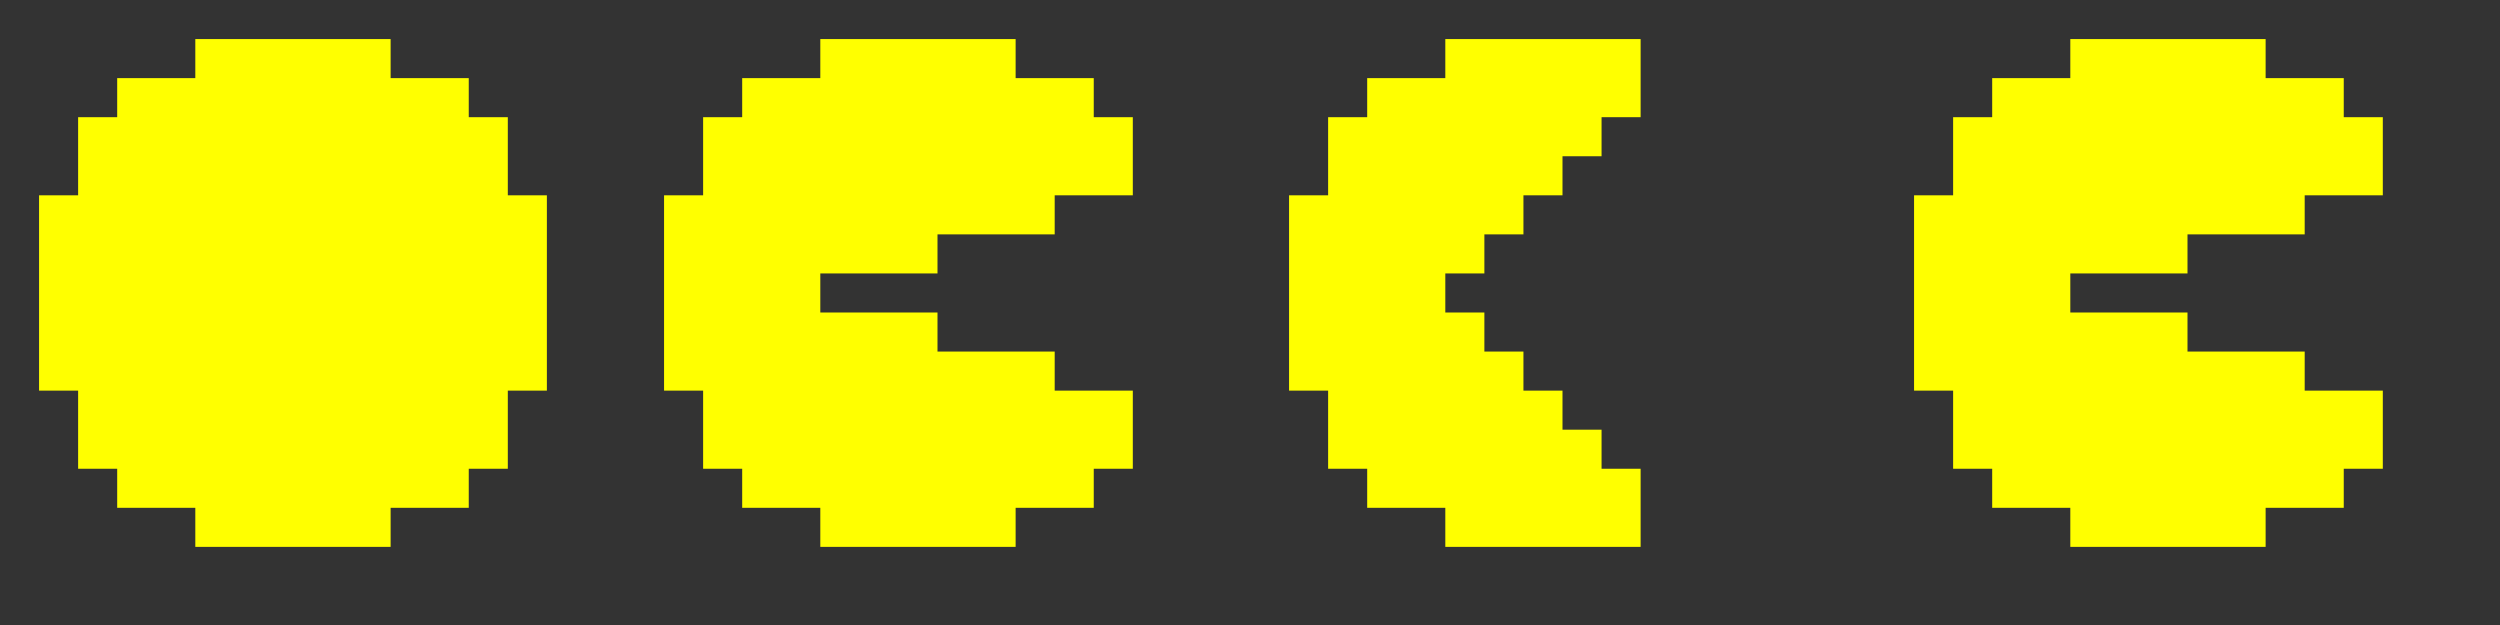
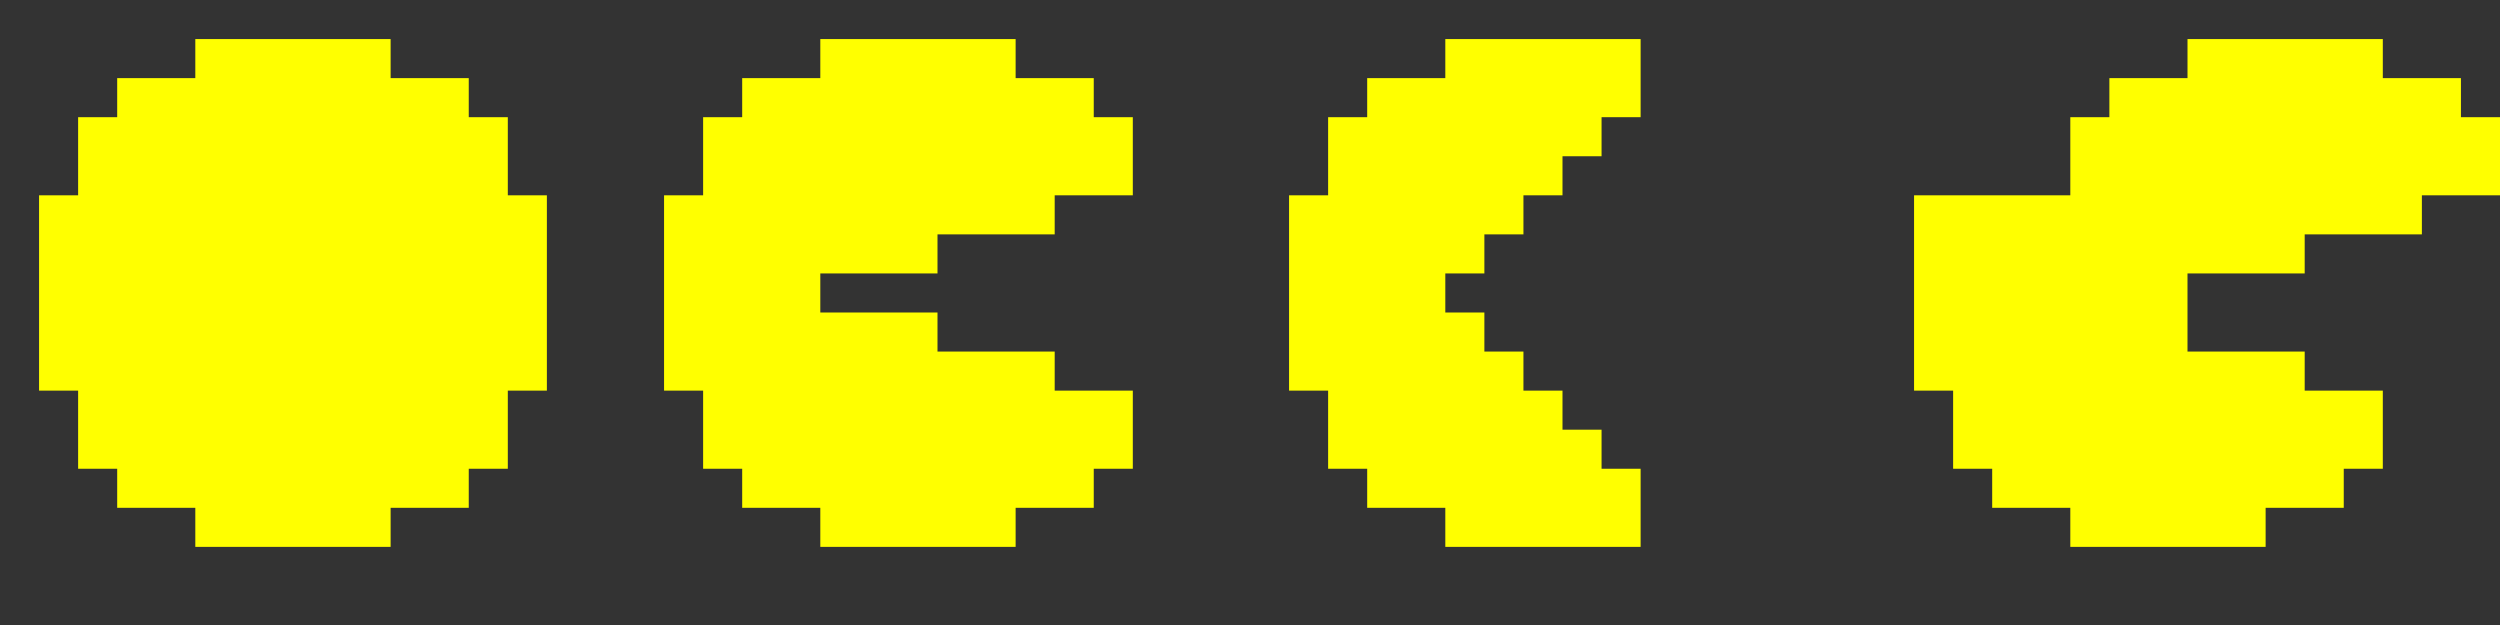
<svg xmlns="http://www.w3.org/2000/svg" width="64" height="16" fill="none">
  <rect width="100%" height="100%" fill="#333333" stroke="none" />
-   <path d="M5 2H3v1H2v2H1v5h1v2h1v1h2v1h5v-1h2v-1h1v-2h1V5h-1V3h-1V2h-2V1H5v1ZM17 5v5h1v2h1v1h2v1h5v-1h2v-1h1v-2h-2V9h-3V8h-3V7h3V6h3V5h2V3h-1V2h-2V1h-5v1h-2v1h-1v2h-1ZM33 5v5h1v2h1v1h2v1h5v-2h-1v-1h-1v-1h-1V9h-1V8h-1V7h1V6h1V5h1V4h1V3h1V1h-5v1h-2v1h-1v2h-1ZM49 5v5h1v2h1v1h2v1h5v-1h2v-1h1v-2h-2V9h-3V8h-3V7h3V6h3V5h2V3h-1V2h-2V1h-5v1h-2v1h-1v2h-1Z" fill="#FF0" />
+   <path d="M5 2H3v1H2v2H1v5h1v2h1v1h2v1h5v-1h2v-1h1v-2h1V5h-1V3h-1V2h-2V1H5v1ZM17 5v5h1v2h1v1h2v1h5v-1h2v-1h1v-2h-2V9h-3V8h-3V7h3V6h3V5h2V3h-1V2h-2V1h-5v1h-2v1h-1v2h-1ZM33 5v5h1v2h1v1h2v1h5v-2h-1v-1h-1v-1h-1V9h-1V8h-1V7h1V6h1V5h1V4h1V3h1V1h-5v1h-2v1h-1v2h-1ZM49 5v5h1v2h1v1h2v1h5v-1h2v-1h1v-2h-2V9h-3V8V7h3V6h3V5h2V3h-1V2h-2V1h-5v1h-2v1h-1v2h-1Z" fill="#FF0" />
</svg>